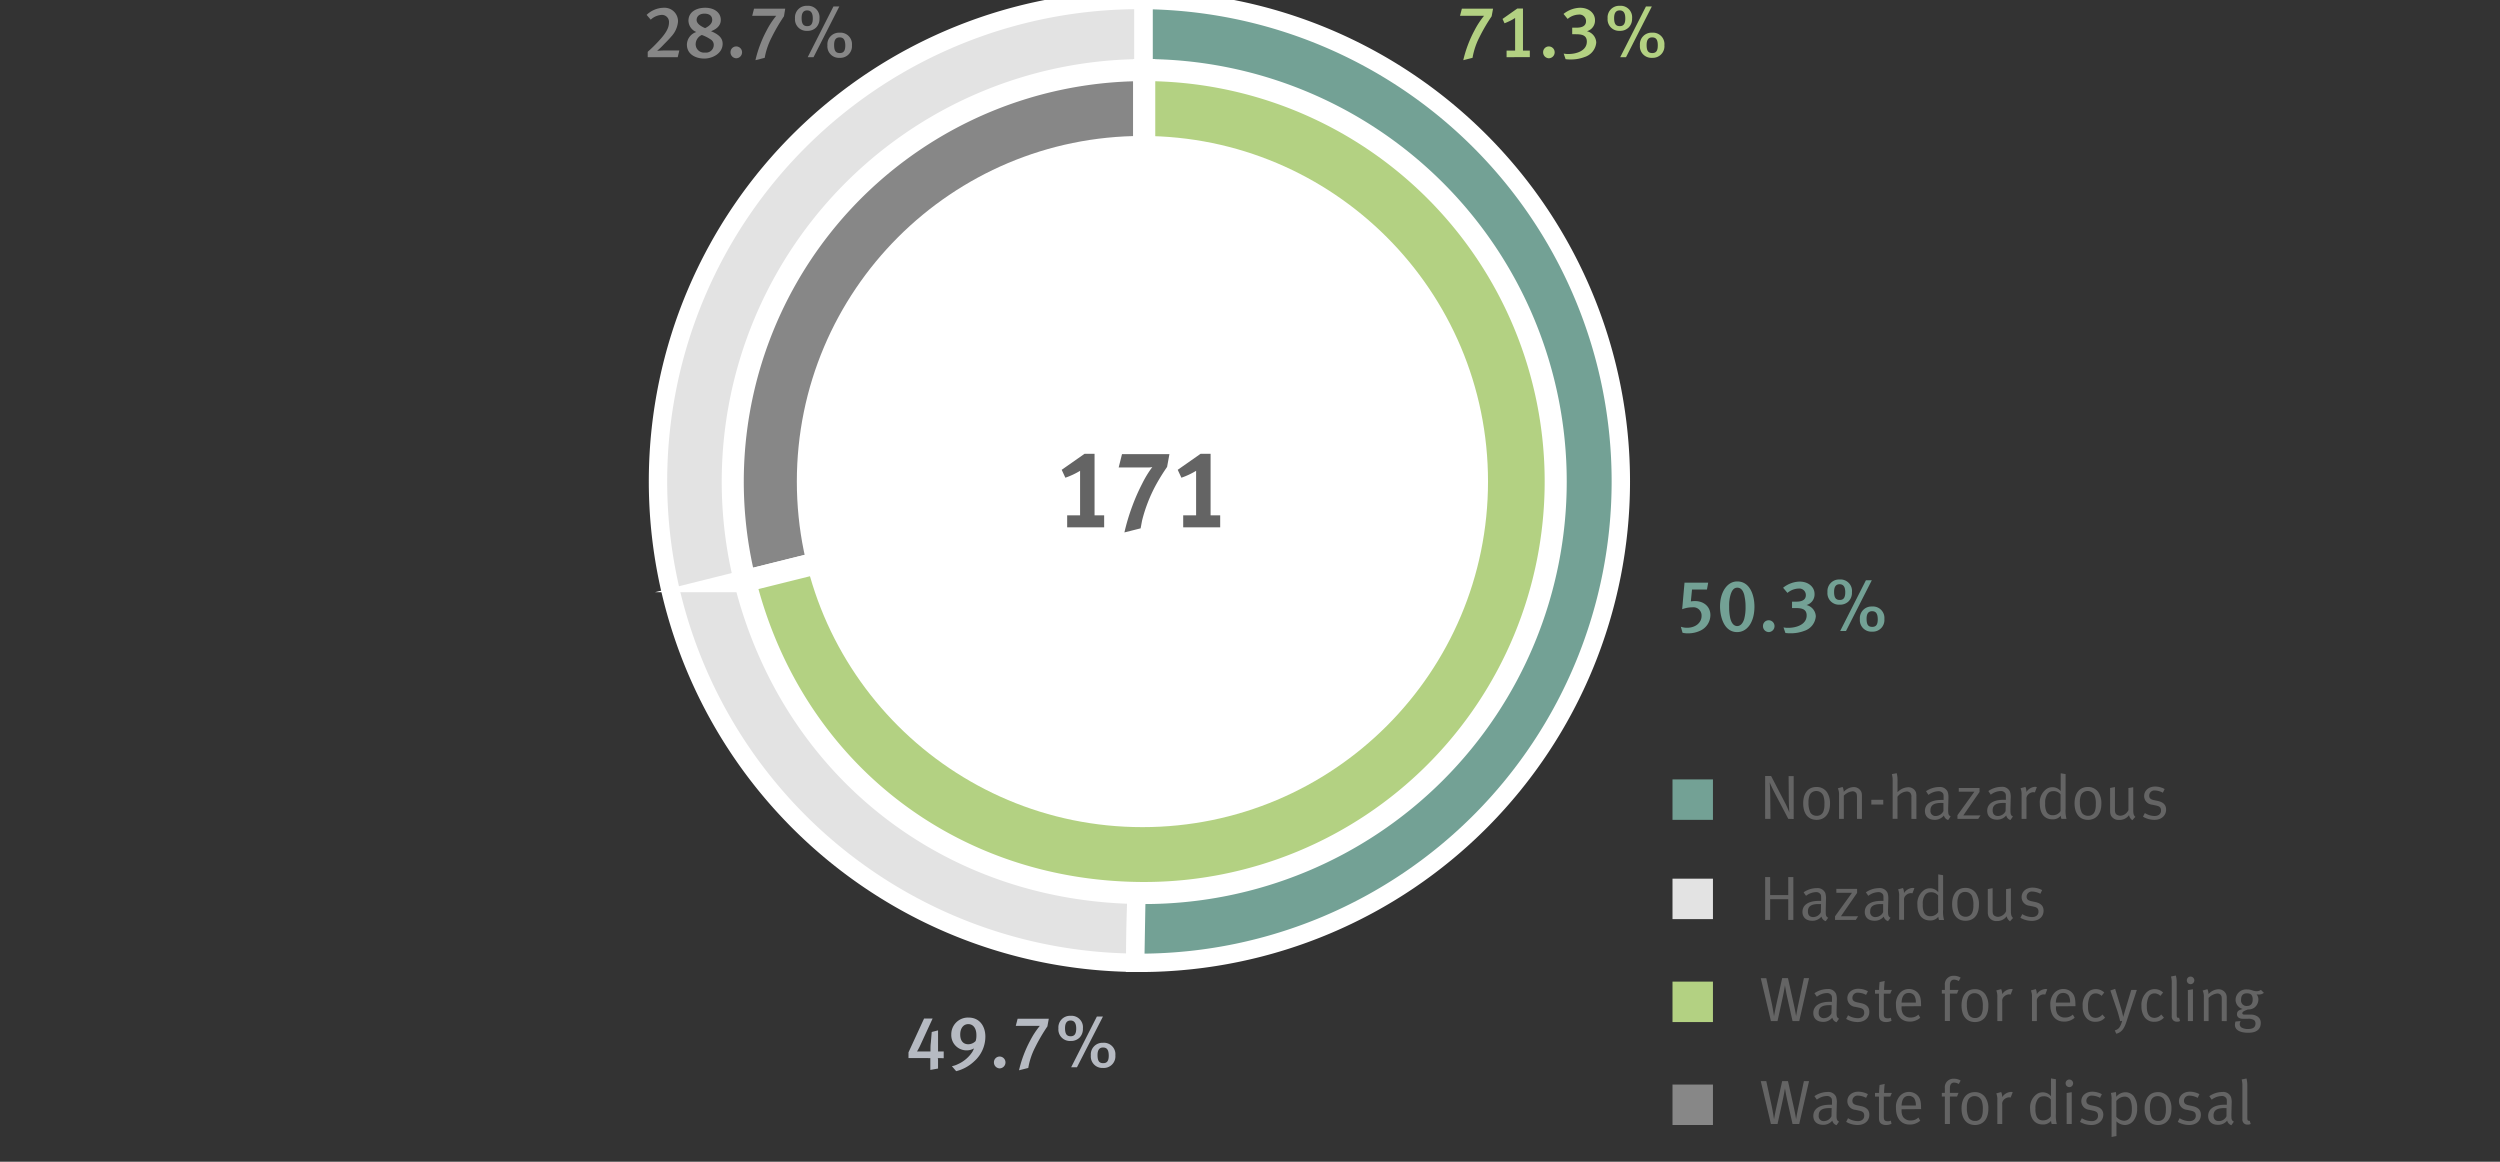
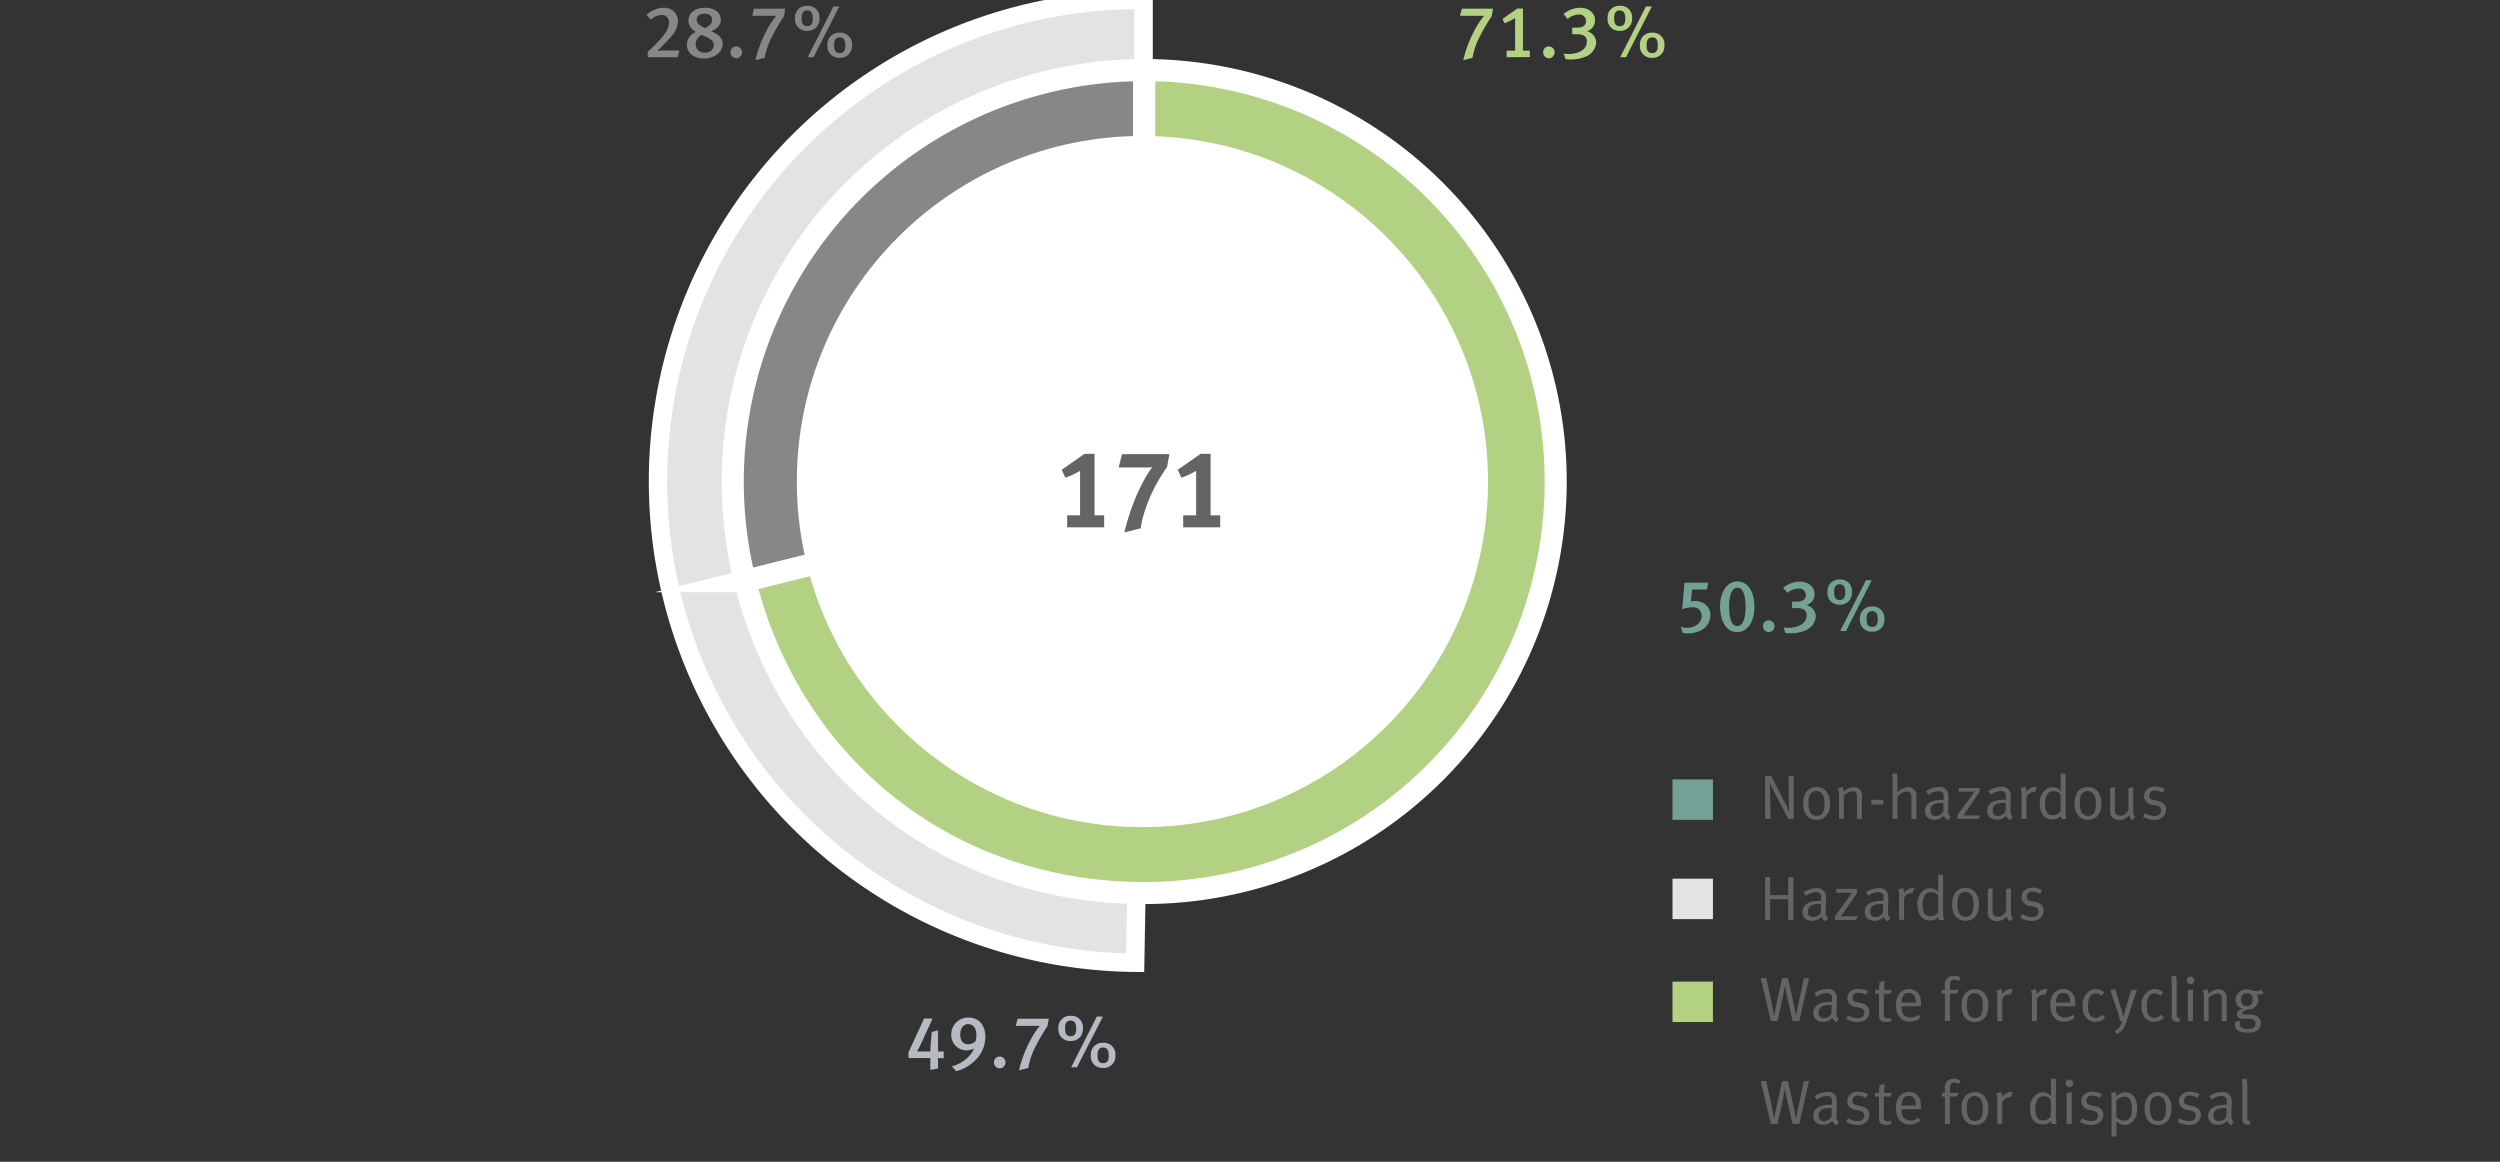
<svg xmlns="http://www.w3.org/2000/svg" width="680" height="316" viewBox="0 0 680 316">
  <rect x="0" y="0" width="680" height="316" fill="#333333" stroke="none" />
  <g stroke="#fff" stroke-miterlimit="10" stroke-width="5" fill-rule="evenodd">
    <path d="M311.06 130.94l-2.29 130.93A130.94 130.94 0 01311.06 0z" fill="#e3e3e3" />
-     <path d="M311.06 130.94V0a130.95 130.95 0 010 261.89h-2.29z" fill="#73a195" />
  </g>
  <circle cx="310.74" cy="130.98" r="94.31" fill="#fff" />
  <g stroke="#fff" stroke-miterlimit="10" stroke-width="6" fill-rule="evenodd">
    <path d="M311.23 131l-108.6 27.07a111.94 111.94 0 01108.6-139z" fill="#878787" />
    <path d="M311.23 131V19.06a111.92 111.92 0 010 223.84c-52.67 0-95.86-33.75-108.6-84.85z" fill="#b3d182" />
  </g>
  <circle cx="310.74" cy="130.98" r="94" fill="#fff" />
  <path fill="#73a195" d="M454.92 212h11v11h-11z" />
  <path fill="#e3e3e3" d="M454.92 239h11v11h-11z" />
  <path fill="#b3d182" d="M454.92 267h11v11h-11z" />
-   <path fill="#878787" d="M454.92 295h11v11h-11z" />
  <g>
    <g fill="#646464">
      <path d="M290.27 143.44v-3.27h3.51v-12.11a20.6 20.6 0 01-4 1.88l-1-2.15 6.21-4.35h2.73v16.73h2.61v3.27zM317.45 127a56.62 56.62 0 00-3 4.83 41.57 41.57 0 00-3.81 9.78l-.39 2.1-4.41 1.11a56.5 56.5 0 012.16-7.2 53.27 53.27 0 012.64-6 29 29 0 012.79-4.59 4.48 4.48 0 01-1.2.12h-7.95l.9-3.62h12.9zM321.83 143.44v-3.27h3.51v-12.11a20.6 20.6 0 01-4 1.88l-1-2.15 6.21-4.35h2.73v16.73h2.61v3.27z" />
    </g>
    <g fill="#b3d182">
      <path d="M405.73 4.43a48.62 48.62 0 00-3.36 5.76 19.39 19.39 0 00-1.84 5.54l-2.52.64a32.69 32.69 0 013-8 22.15 22.15 0 012.66-4.08h-6.54l.5-1.94h8.48zM409.79 15.55v-1.78h2.32V4.89c-.2.12-.82.52-1.36.78s-1.28.58-1.52.66l-.54-1.18 4-2.82h1.56v11.44h1.86v1.78zM421.31 15.85a1.61 1.61 0 01-1.58-1.64 1.55 1.55 0 011.54-1.58 1.59 1.59 0 011.6 1.58 1.62 1.62 0 01-1.56 1.64zM431 15.51a10.11 10.11 0 01-3.8.66 8.11 8.11 0 01-1.36-.08l-.52-1.52a5.42 5.42 0 001.3.12c2.08 0 5-.82 5-3.38 0-2-1.84-2-3.32-2h-.66V7.53h1.16c1.18 0 2.6-.28 2.6-1.78a1.77 1.77 0 00-2-1.78 4.86 4.86 0 00-3 1.18l-1.12-1.36a7.51 7.51 0 014.48-1.68c2.38 0 4.08 1.44 4.08 3.38a3 3 0 01-2.2 3 3.3 3.3 0 012.54 3.06 4.52 4.52 0 01-3.18 3.96zM443 7.47a3.26 3.26 0 01-2.44.92A3.13 3.13 0 01437.27 5a3.16 3.16 0 013.3-3.42A3.12 3.12 0 01443.93 5a3.34 3.34 0 01-.93 2.47zm-2.46-4.64c-1 0-1.5.7-1.5 2.08 0 1.58.48 2.2 1.54 2.2s1.5-.68 1.5-2.1-.45-2.18-1.51-2.18zm1.74 12.72h-1.58l7-13.8h1.6zm7.1.18a3.13 3.13 0 01-3.32-3.42 3.16 3.16 0 013.3-3.42 3.12 3.12 0 013.36 3.42 3.16 3.16 0 01-3.31 3.42zm0-5.56c-1.08 0-1.5.76-1.5 2.06 0 1.62.46 2.2 1.54 2.2s1.5-.66 1.5-2.08c.01-1.58-.49-2.18-1.53-2.18z" />
    </g>
    <g fill="#878787">
      <path d="M184.34 15.55h-8.16v-1.46a38.53 38.53 0 003.2-3.16c2-2.16 2.58-3.58 2.58-4.74a1.93 1.93 0 00-2-2.14 4.78 4.78 0 00-2.96 1.3l-1.12-1.3a6.89 6.89 0 014.72-1.94 3.67 3.67 0 013.82 3.78 6.85 6.85 0 01-1.88 4.1c-.54.66-1.34 1.44-2.12 2.24a15.8 15.8 0 01-1.68 1.58c.4 0 1.24-.08 1.94-.08h4.1zM191.56 15.93c-2.3 0-4.72-1.14-4.72-3.78a3.67 3.67 0 012.56-3.44 3.42 3.42 0 01-2.14-3.06c0-2.54 2.36-3.54 4.54-3.54 2.52 0 4.26 1.34 4.26 3.3 0 1.64-1.28 2.56-2.66 3.08 1.94.8 3.16 1.76 3.16 3.42 0 2.58-2.7 4.02-5 4.02zm1.92-5.08a11.11 11.11 0 00-2.58-1.34 2.78 2.78 0 00-1.68 2.49 2.28 2.28 0 002.56 2.3 2.1 2.1 0 002.36-2 1.71 1.71 0 00-.66-1.45zm-1.88-7.14c-1.28 0-2.12.7-2.12 1.74s1.38 1.82 2.32 2.2c.88-.44 1.92-1.14 1.92-2.24s-.78-1.7-2.12-1.7zM200.28 15.85a1.61 1.61 0 01-1.58-1.64 1.55 1.55 0 011.54-1.58 1.59 1.59 0 011.6 1.58 1.62 1.62 0 01-1.56 1.64zM213.24 4.43a48.62 48.62 0 00-3.36 5.76 19.39 19.39 0 00-1.88 5.54l-2.52.64a32.69 32.69 0 013-8 22.15 22.15 0 012.66-4.08h-6.54l.5-1.94h8.48zM222 7.47a3.26 3.26 0 01-2.44.92A3.13 3.13 0 01216.24 5a3.16 3.16 0 013.3-3.42A3.12 3.12 0 01222.9 5a3.34 3.34 0 01-.9 2.47zm-2.46-4.64c-1 0-1.5.7-1.5 2.08 0 1.58.48 2.2 1.54 2.2s1.5-.68 1.5-2.1-.48-2.18-1.54-2.18zm1.74 12.72h-1.58l7-13.8h1.6zm7.1.18a3.13 3.13 0 01-3.32-3.42 3.16 3.16 0 013.3-3.42 3.13 3.13 0 013.37 3.42 3.17 3.17 0 01-3.35 3.42zm0-5.56c-1.08 0-1.5.76-1.5 2.06 0 1.62.46 2.2 1.54 2.2s1.5-.66 1.5-2.08c-.02-1.58-.52-2.18-1.56-2.18z" />
    </g>
    <g fill="#b6bac2">
      <path d="M255.67 287.8a3.9 3.9 0 01-.58 0 4.56 4.56 0 01.06.76v2.08l-2.1.38v-2.6-.62a5.47 5.47 0 01-.7 0h-5.24v-1.56l4.24-9.2h2.32l-3.4 7.38c-.32.7-.84 1.58-.84 1.58a5 5 0 01.56 0h3.1v-.44c0-.48 0-1.24.1-2l.24-2.86 1.72-.44V286h1.54v1.84zM265 288.66a11 11 0 01-4.92 2.7l-1.17-1.36a5.94 5.94 0 001.62-.54 9.19 9.19 0 003.92-3.3 7.15 7.15 0 00.48-1 3.86 3.86 0 01-2 .54 4.15 4.15 0 01-4.18-4.32 4.54 4.54 0 014.7-4.6c3 0 4.57 2.36 4.57 5.18a9 9 0 01-3.02 6.7zm-1.62-10.1c-1.32 0-2.2 1.12-2.2 2.84s.84 2.64 2.2 2.64a2.84 2.84 0 002-.88 5 5 0 00.2-1.52c.03-1.9-.85-3.08-2.21-3.08zM271.93 290.6a1.61 1.61 0 01-1.58-1.64 1.55 1.55 0 011.54-1.58 1.59 1.59 0 011.6 1.58 1.62 1.62 0 01-1.56 1.64zM284.89 279.18a48.62 48.62 0 00-3.36 5.76 19.39 19.39 0 00-1.84 5.54l-2.52.64a32.69 32.69 0 013-8 22.15 22.15 0 012.66-4.08h-6.54l.5-1.94h8.48zM293.65 282.22a3.26 3.26 0 01-2.44.92 3.13 3.13 0 01-3.32-3.42 3.16 3.16 0 013.3-3.42 3.12 3.12 0 013.36 3.44 3.34 3.34 0 01-.9 2.48zm-2.46-4.64c-1 0-1.5.7-1.5 2.08 0 1.58.48 2.2 1.54 2.2s1.5-.68 1.5-2.1-.48-2.18-1.54-2.18zm1.74 12.72h-1.58l7-13.8H300zm7.11.18a3.13 3.13 0 01-3.33-3.42 3.16 3.16 0 013.31-3.42 3.12 3.12 0 013.36 3.42 3.16 3.16 0 01-3.38 3.42zm0-5.56c-1.08 0-1.51.76-1.51 2.06 0 1.62.47 2.2 1.55 2.2s1.5-.66 1.5-2.08c-.02-1.58-.52-2.18-1.58-2.18z" />
    </g>
    <g fill="#73a195">
      <path d="M462.59 171.49a7.64 7.64 0 01-3.44.78 5.47 5.47 0 01-1.5-.16l-.46-1.64a4.84 4.84 0 001.72.28c2.26 0 3.92-1.36 3.92-3.22a2.24 2.24 0 00-2.54-2.34 7.79 7.79 0 00-2.74.52l.64-7.22h6.44l-.34 1.86h-4.06l-.32 3.24a6.08 6.08 0 011.12-.1c2.32 0 4.2 1.44 4.2 3.84a4.71 4.71 0 01-2.64 4.16zM472.49 171.93c-3.52 0-4.64-4.1-4.64-7 0-3.94 2-6.78 4.66-6.78 3.58 0 4.7 3.94 4.7 6.84 0 4.18-1.92 6.94-4.72 6.94zm2-9.92c-.38-1.56-1.06-2.16-1.94-2.16s-1.38.62-1.76 1.68a10.08 10.08 0 00-.46 3.42 13.82 13.82 0 00.28 3.12c.36 1.56 1.08 2.22 1.92 2.22s1.52-.72 1.88-1.88a12 12 0 00.38-3.34 12.93 12.93 0 00-.32-3.07zM481.11 171.93a1.61 1.61 0 01-1.58-1.64 1.55 1.55 0 011.54-1.58 1.59 1.59 0 011.6 1.58 1.62 1.62 0 01-1.56 1.64zM490.79 171.59a10.11 10.11 0 01-3.8.66 8.11 8.11 0 01-1.36-.08l-.52-1.52a5.42 5.42 0 001.3.12c2.08 0 5-.82 5-3.38 0-2-1.84-2-3.32-2h-.66v-1.74h1.16c1.18 0 2.6-.28 2.6-1.78a1.77 1.77 0 00-2-1.78 4.86 4.86 0 00-3 1.18l-1.19-1.4a7.51 7.51 0 014.48-1.68c2.38 0 4.08 1.44 4.08 3.38a3 3 0 01-2.2 3 3.3 3.3 0 012.54 3.06 4.52 4.52 0 01-3.11 3.96zM502.83 163.55a3.26 3.26 0 01-2.44.92 3.13 3.13 0 01-3.32-3.42 3.17 3.17 0 013.3-3.43 3.13 3.13 0 013.36 3.45 3.34 3.34 0 01-.9 2.48zm-2.46-4.64c-1 0-1.5.7-1.5 2.08 0 1.58.48 2.2 1.54 2.2s1.5-.68 1.5-2.1-.48-2.18-1.54-2.18zm1.74 12.72h-1.58l7-13.8h1.6zm7.1.18a3.13 3.13 0 01-3.32-3.42 3.16 3.16 0 013.3-3.42 3.12 3.12 0 013.36 3.42 3.16 3.16 0 01-3.34 3.42zm0-5.56c-1.08 0-1.5.76-1.5 2.06 0 1.62.46 2.2 1.54 2.2s1.5-.66 1.5-2.08c-.02-1.58-.52-2.18-1.56-2.18z" />
    </g>
    <g fill="#646464">
      <path d="M486.41 222.73l-3.74-7.14c-.74-1.41-1.32-2.8-1.32-2.8s.13 1.66.15 3.18l.07 6.76h-1.45v-11.66h1.62l3.87 7.45a25.55 25.55 0 011.09 2.48s-.13-1.88-.15-3.55l-.05-6.34h1.38v11.66zM494.12 223c-2.33 0-3.65-1.71-3.65-4.5s1.37-4.44 3.6-4.44a3.37 3.37 0 012.91 1.48 5.42 5.42 0 01.78 3.14c0 2.78-1.52 4.32-3.64 4.32zm1.73-6.76a2.06 2.06 0 00-3.53-.17 4.72 4.72 0 00-.41 2.21 5.86 5.86 0 00.53 2.77 2 2 0 001.71.85 1.84 1.84 0 001.84-1.28 4.92 4.92 0 00.25-1.83 5.87 5.87 0 00-.39-2.6zM505.1 222.73V217c0-.9-.07-1.12-.3-1.41a1.26 1.26 0 00-.94-.36 3.91 3.91 0 00-2.34 1.19v6.31h-1.3v-6.53a4 4 0 00-.32-1.78l1.29-.36a3.4 3.4 0 01.31 1.33 3.77 3.77 0 012.67-1.31 2.25 2.25 0 012.07 1.24 2.4 2.4 0 01.2 1v6.42zM509 218.84v-1.29h3.25v1.29zM519.9 222.73v-5.85a1.72 1.72 0 00-.32-1.25 1.39 1.39 0 00-1-.34 3.39 3.39 0 00-2.46 1.42v6h-1.32v-10.42a5.74 5.74 0 00-.22-1.73l1.33-.25a7.42 7.42 0 01.22 2v3.16a4.25 4.25 0 012.82-1.34 2.21 2.21 0 012.17 1.34 3.79 3.79 0 01.14 1.22v6.07zM529.9 223.05a1.73 1.73 0 01-1.16-1.24 3.14 3.14 0 01-2.44 1.19c-2.1 0-2.72-1.27-2.72-2.41 0-1.92 1.64-3 4.48-3h.6V217c0-.75 0-1.06-.27-1.33a1.43 1.43 0 00-1.14-.46 4.69 4.69 0 00-2.71 1l-.66-1a6.44 6.44 0 013.55-1.14 2.3 2.3 0 012.35 1.33 5.12 5.12 0 01.19 1.87l-.07 2.73c0 1.38.05 1.73.68 2.07zm-1.9-4.65c-2.14 0-2.91.73-2.91 2a1.35 1.35 0 001.47 1.55 2.32 2.32 0 002.05-1.33v-2.21c-.21 0-.41-.01-.61-.01zM538.08 222.73h-5.65v-1l4.61-6.39h-4.25v-1h5.64v1.08l-4.4 6.36h4.68zM546.84 223.05a1.7 1.7 0 01-1.15-1.24 3.16 3.16 0 01-2.45 1.14c-2.09 0-2.72-1.27-2.72-2.41 0-1.92 1.65-3 4.49-3h.59v-.59c0-.75 0-1.06-.27-1.33a1.4 1.4 0 00-1.14-.46 4.63 4.63 0 00-2.7 1l-.66-1a6.41 6.41 0 013.55-1.14 2.29 2.29 0 012.34 1.33 4.91 4.91 0 01.19 1.87l-.07 2.79c0 1.38 0 1.73.68 2.07zm-1.94-4.65c-2.14 0-2.9.73-2.9 2 0 1 .49 1.55 1.46 1.55a2.32 2.32 0 002.06-1.33l.05-2.21c-.22 0-.43-.01-.67-.01zM553.48 215.54a1.29 1.29 0 00-.38-.07 2 2 0 00-1.41.61 1.55 1.55 0 00-.49 1.35v5.3h-1.33v-6.53a4.25 4.25 0 00-.29-1.8l1.33-.36a3.12 3.12 0 01.27 1.38 3.05 3.05 0 012.38-1.41 1.54 1.54 0 01.46.09zM560.71 222.73a3 3 0 01-.19-.87 2.67 2.67 0 01-2.24 1c-2.19 0-3.45-1.58-3.45-4.28a4.45 4.45 0 011.75-3.93 2.69 2.69 0 011.63-.53 2.82 2.82 0 012.3 1.07v-4.86l1.33.22V220a8.51 8.51 0 00.25 2.74zm-.24-6.65a2.28 2.28 0 00-2.05-.88 1.79 1.79 0 00-1.58.88 4.09 4.09 0 00-.55 2.45 4.82 4.82 0 00.34 2.21 1.76 1.76 0 001.7 1 2.37 2.37 0 001.63-.55 1.56 1.56 0 00.51-.61zM567.94 223c-2.33 0-3.66-1.71-3.66-4.5s1.38-4.44 3.61-4.44a3.35 3.35 0 012.9 1.48 5.34 5.34 0 01.78 3.14c0 2.78-1.51 4.32-3.63 4.32zm1.73-6.76a2.07 2.07 0 00-3.54-.17 4.73 4.73 0 00-.4 2.21 6 6 0 00.52 2.77 2 2 0 001.72.85 1.85 1.85 0 001.84-1.28 5.14 5.14 0 00.25-1.83 6 6 0 00-.39-2.6zM580 223.09a2.19 2.19 0 01-.91-1.36 3.16 3.16 0 01-2.69 1.29 2.33 2.33 0 01-2.23-1.21 3 3 0 01-.22-1.25v-6.23l1.31-.25v6.08c0 .8.12 1.16.51 1.43a1.89 1.89 0 001 .29 2.59 2.59 0 002.16-1.53v-6l1.31-.22v6.17c0 1.07.15 1.5.57 1.89zM586 223a6.32 6.32 0 01-3.11-.85l.51-1a5 5 0 002.68.8c1 0 1.72-.56 1.72-1.46s-.43-1.19-1.39-1.4l-1.06-.22a2.35 2.35 0 01-2.14-2.33c0-1.53 1.24-2.6 3-2.6a5.48 5.48 0 012.58.68l-.49 1a4.79 4.79 0 00-2.13-.61 1.42 1.42 0 00-1.59 1.39c0 .65.32 1 1.22 1.22l1.12.24c1.53.33 2.26 1.11 2.26 2.37-.02 1.63-1.31 2.77-3.18 2.77z" />
    </g>
    <g fill="#646464">
      <path d="M486.4 250.23v-5.64h-4.92v5.64h-1.36v-11.66h1.36v4.88h4.92v-4.88h1.39v11.66zM496.6 250.55a1.71 1.71 0 01-1.16-1.24 3.16 3.16 0 01-2.45 1.14c-2.09 0-2.72-1.27-2.72-2.41 0-1.92 1.65-3 4.49-3h.59v-.59c0-.75 0-1.06-.27-1.33a1.37 1.37 0 00-1.14-.46 4.69 4.69 0 00-2.7 1l-.66-.95a6.36 6.36 0 013.55-1.14 2.31 2.31 0 012.35 1.33 5.12 5.12 0 01.18 1.87l-.06 2.79c0 1.37 0 1.73.67 2.07zm-1.94-4.65c-2.14 0-2.91.73-2.91 2 0 1 .49 1.54 1.46 1.54a2.31 2.31 0 002.06-1.32l.05-2.21c-.22 0-.42-.01-.66-.01zM504.77 250.23h-5.64v-1l4.61-6.39h-4.25v-1.06h5.64v1.09l-4.4 6.36h4.67zM513.54 250.55a1.73 1.73 0 01-1.16-1.24 3.14 3.14 0 01-2.44 1.14c-2.1 0-2.72-1.27-2.72-2.41 0-1.92 1.64-3 4.48-3h.6v-.59c0-.75 0-1.06-.27-1.33a1.4 1.4 0 00-1.14-.46 4.75 4.75 0 00-2.71 1l-.66-.95a6.36 6.36 0 013.55-1.14 2.3 2.3 0 012.35 1.33 5.09 5.09 0 01.19 1.87l-.07 2.79c0 1.37.05 1.73.68 2.07zm-1.94-4.65c-2.14 0-2.91.73-2.91 2a1.35 1.35 0 001.47 1.54 2.31 2.31 0 002.05-1.32v-2.21c-.21 0-.37-.01-.61-.01zM520.17 243a1.22 1.22 0 00-.37-.07 2 2 0 00-1.41.61 1.54 1.54 0 00-.49 1.35v5.3h-1.33v-6.49a4.25 4.25 0 00-.29-1.8l1.33-.36a3.12 3.12 0 01.27 1.38 3.05 3.05 0 012.38-1.41 1.7 1.7 0 01.46.08zM527.41 250.23a3 3 0 01-.19-.87 2.68 2.68 0 01-2.24 1c-2.2 0-3.45-1.58-3.45-4.28a4.45 4.45 0 011.75-3.93 2.63 2.63 0 011.63-.53 2.8 2.8 0 012.29 1.07V237.83l1.32.22v9.45a8.41 8.41 0 00.26 2.74zm-.24-6.65a2.3 2.3 0 00-2.06-.88 1.81 1.81 0 00-1.58.88A4.09 4.09 0 00523 246a4.82 4.82 0 00.34 2.21 1.76 1.76 0 001.7 1 2.44 2.44 0 001.63-.55 1.56 1.56 0 00.51-.61zM534.63 250.45c-2.33 0-3.65-1.72-3.65-4.5s1.37-4.44 3.6-4.44a3.37 3.37 0 012.91 1.48 5.34 5.34 0 01.78 3.14c0 2.87-1.51 4.32-3.64 4.32zm1.74-6.76a2 2 0 00-1.81-1.09 1.92 1.92 0 00-1.73.92 4.72 4.72 0 00-.41 2.21 6 6 0 00.53 2.77 2 2 0 001.72.85 1.84 1.84 0 001.83-1.28 4.93 4.93 0 00.26-1.83 6 6 0 00-.39-2.55zM546.73 250.59a2.21 2.21 0 01-.92-1.36 3.15 3.15 0 01-2.68 1.29 2.33 2.33 0 01-2.23-1.21 3.06 3.06 0 01-.22-1.26v-6.22l1.31-.25v6.08c0 .8.12 1.16.51 1.43a1.87 1.87 0 001 .29 2.57 2.57 0 002.15-1.53v-6l1.31-.22v6.17c0 1.07.16 1.49.58 1.89zM552.66 250.48a6.35 6.35 0 01-3.11-.84l.51-1a5.07 5.07 0 002.69.8c1 0 1.72-.56 1.72-1.46s-.43-1.19-1.4-1.4l-1.05-.22a2.34 2.34 0 01-2.14-2.33c0-1.53 1.24-2.6 3-2.6a5.51 5.51 0 012.58.68l-.49 1a4.79 4.79 0 00-2.13-.61 1.42 1.42 0 00-1.6 1.39c0 .65.33 1 1.23 1.22l1.12.24c1.53.32 2.26 1.11 2.26 2.36.01 1.65-1.28 2.77-3.19 2.77z" />
    </g>
    <g fill="#646464">
      <path d="M489.39 277.73h-1.82l-1.45-6.48c-.37-1.71-.59-3.09-.61-3.28 0 .14-.25 1.62-.59 3.18l-1.43 6.58h-1.8l-2.76-11.66h1.5l1.48 6.81c.32 1.47.59 3.35.63 3.54 0-.1.36-2 .66-3.36l1.55-7h1.58l1.61 7.24c.38 1.7.58 3 .6 3.11 0-.08.3-1.85.68-3.59l1.44-6.76h1.4zM499.54 278.05a1.73 1.73 0 01-1.16-1.24 3.14 3.14 0 01-2.44 1.14c-2.09 0-2.72-1.27-2.72-2.41 0-1.92 1.65-3.05 4.48-3.05h.6v-.59c0-.75 0-1.06-.27-1.33a1.4 1.4 0 00-1.14-.46 4.69 4.69 0 00-2.7 1l-.67-.95a6.36 6.36 0 013.55-1.14 2.3 2.3 0 012.35 1.33 5.09 5.09 0 01.19 1.87l-.07 2.79c0 1.37 0 1.73.68 2.07zm-1.94-4.65c-2.14 0-2.91.73-2.91 2a1.35 1.35 0 001.47 1.54 2.31 2.31 0 002-1.32l.05-2.21c-.21 0-.37-.01-.61-.01zM505.27 278a6.25 6.25 0 01-3.11-.85l.51-1a5.07 5.07 0 002.69.8c1 0 1.71-.56 1.71-1.46s-.42-1.19-1.39-1.4l-1.06-.22a2.36 2.36 0 01-2.14-2.33c0-1.53 1.24-2.6 3-2.6a5.52 5.52 0 012.59.68l-.5 1a4.75 4.75 0 00-2.12-.61 1.42 1.42 0 00-1.6 1.39c0 .65.32 1 1.22 1.22l1.13.24c1.53.32 2.26 1.11 2.26 2.36.01 1.64-1.29 2.78-3.19 2.78zM514.15 270.27h-1.76v5.45c0 .94.25 1.26 1.08 1.26a1.7 1.7 0 00.84-.17l.18.85a3.12 3.12 0 01-1.49.34 2.42 2.42 0 01-1.11-.24c-.59-.29-.81-.83-.81-1.68v-5.81H510v-1h1.11c0-.81.13-2.14.13-2.14l1.4-.3a22.63 22.63 0 00-.17 2.44h2.12zM517.23 273.72v.2a3.35 3.35 0 00.39 1.85 2.38 2.38 0 002.11 1 2.88 2.88 0 002.07-.8l.51.85a4.24 4.24 0 01-2.85 1.06c-2.35 0-3.76-1.7-3.76-4.51a4.52 4.52 0 011-3.19 3.32 3.32 0 014.83-.26c.73.75 1 1.55 1 3.57v.19zm3.48-2.89a1.78 1.78 0 00-1.53-.75c-1.2 0-1.88.88-1.95 2.63h3.88a3.6 3.6 0 00-.4-1.88zM532.78 266.85a2.6 2.6 0 00-1.25-.39c-.75 0-1.16.53-1.16 1.5v1.3h2.35l-.41 1h-1.94v7.46H529v-7.46h-.82v-1h.82v-1.32a2.3 2.3 0 012.43-2.52 3.36 3.36 0 011.87.5zM537.2 278c-2.33 0-3.66-1.72-3.66-4.5s1.38-4.44 3.61-4.44a3.34 3.34 0 012.9 1.48 5.34 5.34 0 01.78 3.14c0 2.77-1.51 4.32-3.63 4.32zm1.73-6.76a2 2 0 00-1.8-1.09 1.9 1.9 0 00-1.73.92 4.59 4.59 0 00-.41 2.21 6 6 0 00.52 2.77 2 2 0 001.72.85 1.84 1.84 0 001.84-1.28 5.2 5.2 0 00.25-1.84 6 6 0 00-.39-2.59zM546.89 270.54a1.29 1.29 0 00-.38-.07 2 2 0 00-1.41.61 1.54 1.54 0 00-.49 1.35v5.3h-1.33v-6.53a4.25 4.25 0 00-.29-1.8l1.33-.36a3.12 3.12 0 01.27 1.38A3.07 3.07 0 01547 269a1.7 1.7 0 01.46.08zM556.3 270.54a1.16 1.16 0 00-.37-.07 2 2 0 00-1.41.61 1.54 1.54 0 00-.49 1.35v5.3h-1.33v-6.53a4.25 4.25 0 00-.29-1.8l1.33-.36a3.12 3.12 0 01.27 1.38 3.05 3.05 0 012.38-1.41 1.7 1.7 0 01.46.08zM559.22 273.72v.2a3.35 3.35 0 00.39 1.85 2.38 2.38 0 002.11 1 2.91 2.91 0 002.08-.8l.51.85a4.24 4.24 0 01-2.86 1.06c-2.35 0-3.76-1.7-3.76-4.51a4.52 4.52 0 011-3.19 3.32 3.32 0 014.83-.26c.73.75 1 1.55 1 3.57v.19zm3.49-2.89a1.81 1.81 0 00-1.53-.75c-1.21 0-1.89.88-2 2.63h3.88a3.71 3.71 0 00-.35-1.88zM570 277.92a3.1 3.1 0 01-2.71-1.28 5 5 0 01-.81-3 4.67 4.67 0 011.27-3.6 3.11 3.11 0 012.3-1 3.31 3.31 0 012.31.92l-.73.92a2.26 2.26 0 00-1.62-.68 1.83 1.83 0 00-1.6.95 6.16 6.16 0 00-.47 2.77c0 1.91.73 2.94 2.09 2.94a2.35 2.35 0 001.82-.92l.73.85a3.3 3.3 0 01-2.58 1.13zM578.36 278c-.56 1.7-1.26 2.82-2.74 3.17l-.39-.9c1.09-.34 1.5-.88 2-2.6l-.55.09c-.1-.55-.56-2.2-.85-3.05l-1.81-5.3 1.3-.44 1.68 5.53c.25.8.51 2.11.51 2.11l.53-1.79 1.66-5.56h1.52zM586 277.92a3.07 3.07 0 01-2.7-1.28 5 5 0 01-.82-3 4.67 4.67 0 011.27-3.6 3.13 3.13 0 012.3-1 3.31 3.31 0 012.31.92l-.73.92a2.24 2.24 0 00-1.61-.68 1.81 1.81 0 00-1.6.95 6 6 0 00-.48 2.77c0 1.91.73 2.94 2.09 2.94a2.35 2.35 0 001.82-.92l.73.85a3.3 3.3 0 01-2.58 1.13zM592.13 277.9a1.39 1.39 0 01-1-.36 1.44 1.44 0 01-.41-1.2v-9a6 6 0 00-.21-1.73l1.33-.26a7.55 7.55 0 01.22 2V276c0 .66.1.85.48.85h.17l.27.86a1.61 1.61 0 01-.85.19zM595.82 267.68a1 1 0 01-1-1 1 1 0 011-1.05 1 1 0 010 2.07zm-.72 10.05v-8.43l1.38-.22v8.65zM604.32 277.73V272c0-.9-.06-1.12-.3-1.41a1.26 1.26 0 00-.94-.36 3.91 3.91 0 00-2.34 1.19v6.31h-1.29v-6.53a3.87 3.87 0 00-.33-1.78l1.29-.36a3.4 3.4 0 01.31 1.33 3.77 3.77 0 012.67-1.31 2.24 2.24 0 012.07 1.24 2.33 2.33 0 01.21 1v6.43zM614.35 270.52a1.4 1.4 0 01-.58-.1 2.25 2.25 0 01.51 1.45 2.74 2.74 0 01-1.26 2.32 2.83 2.83 0 01-1.58.38c-1.14.41-1.53.69-1.53 1s.25.41.68.41H612a3.21 3.21 0 012 .48 2 2 0 01.93 1.78c0 1.84-1.31 2.67-3.36 2.67-2.65 0-3.67-.95-3.67-2.16a2.55 2.55 0 01.17-.9l1.39-.12a1.59 1.59 0 00-.24.77 1.09 1.09 0 00.5 1 3.49 3.49 0 001.71.39c1.31 0 2.06-.42 2.06-1.47a1.14 1.14 0 00-.46-1 2.93 2.93 0 00-1.67-.31h-1.3c-1 0-1.6-.46-1.6-1.23s.37-1.09 1.53-1.44a2.61 2.61 0 01-1.91-2.45 2.86 2.86 0 013.13-2.86c1.29 0 1.55.48 2.59.48a1.93 1.93 0 001.17-.37l.81.81a2.2 2.2 0 01-1.43.47zm-3.18-.34c-1.06 0-1.6.58-1.6 1.75a1.49 1.49 0 001.63 1.69c1 0 1.53-.6 1.53-1.74s-.44-1.7-1.56-1.7z" />
    </g>
    <g fill="#646464">
      <path d="M489.39 305.73h-1.82l-1.45-6.48c-.37-1.71-.59-3.09-.61-3.28 0 .14-.25 1.62-.59 3.18l-1.43 6.58h-1.8l-2.76-11.66h1.5l1.48 6.81c.32 1.47.59 3.35.63 3.54 0-.1.36-2 .66-3.36l1.55-7h1.58l1.61 7.24c.38 1.7.58 3 .6 3.11 0-.08.3-1.85.68-3.59l1.44-6.76h1.4zM499.54 306.05a1.73 1.73 0 01-1.16-1.24 3.14 3.14 0 01-2.44 1.14c-2.09 0-2.72-1.27-2.72-2.41 0-1.92 1.65-3.05 4.48-3.05h.6v-.59c0-.75 0-1.06-.27-1.33a1.4 1.4 0 00-1.14-.46 4.69 4.69 0 00-2.7 1l-.67-.95a6.36 6.36 0 013.55-1.14 2.3 2.3 0 012.35 1.33 5.09 5.09 0 01.19 1.87l-.07 2.79c0 1.37 0 1.73.68 2.07zm-1.94-4.65c-2.14 0-2.91.73-2.91 2a1.35 1.35 0 001.47 1.54 2.31 2.31 0 002-1.32l.05-2.21c-.21 0-.37-.01-.61-.01zM505.27 306a6.25 6.25 0 01-3.11-.85l.51-1a5.07 5.07 0 002.69.8c1 0 1.71-.56 1.71-1.46s-.42-1.19-1.39-1.4l-1.06-.22a2.36 2.36 0 01-2.14-2.33c0-1.53 1.24-2.6 3-2.6a5.52 5.52 0 012.59.68l-.5 1a4.75 4.75 0 00-2.12-.61 1.42 1.42 0 00-1.6 1.39c0 .65.32 1 1.22 1.22l1.13.24c1.53.32 2.26 1.11 2.26 2.36.01 1.64-1.29 2.78-3.19 2.78zM514.15 298.27h-1.76v5.45c0 .94.25 1.26 1.08 1.26a1.7 1.7 0 00.84-.17l.18.85a3.12 3.12 0 01-1.49.34 2.42 2.42 0 01-1.11-.24c-.59-.29-.81-.83-.81-1.68v-5.81H510v-1h1.11c0-.81.13-2.14.13-2.14l1.4-.3a22.63 22.63 0 00-.17 2.44h2.12zM517.23 301.72v.2a3.35 3.35 0 00.39 1.85 2.38 2.38 0 002.11 1 2.88 2.88 0 002.07-.8l.51.85a4.24 4.24 0 01-2.85 1.06c-2.35 0-3.76-1.7-3.76-4.51a4.52 4.52 0 011-3.19 3.32 3.32 0 014.83-.26c.73.75 1 1.55 1 3.57v.19zm3.48-2.89a1.78 1.78 0 00-1.53-.75c-1.2 0-1.88.88-1.95 2.63h3.88a3.6 3.6 0 00-.4-1.88zM532.78 294.85a2.6 2.6 0 00-1.25-.39c-.75 0-1.16.53-1.16 1.5v1.3h2.35l-.41 1h-1.94v7.46H529v-7.46h-.82v-1h.82v-1.32a2.3 2.3 0 012.43-2.52 3.36 3.36 0 011.87.5zM537.2 306c-2.33 0-3.66-1.72-3.66-4.5s1.38-4.44 3.61-4.44a3.34 3.34 0 012.9 1.48 5.34 5.34 0 01.78 3.14c0 2.77-1.51 4.32-3.63 4.32zm1.73-6.76a2 2 0 00-1.8-1.09 1.9 1.9 0 00-1.73.92 4.59 4.59 0 00-.41 2.21 6 6 0 00.52 2.77 2 2 0 001.72.85 1.84 1.84 0 001.84-1.28 5.2 5.2 0 00.25-1.84 6 6 0 00-.39-2.59zM546.89 298.54a1.29 1.29 0 00-.38-.07 2 2 0 00-1.41.61 1.54 1.54 0 00-.49 1.35v5.3h-1.33v-6.53a4.25 4.25 0 00-.29-1.8l1.33-.36a3.12 3.12 0 01.27 1.38A3.07 3.07 0 01547 297a1.7 1.7 0 01.46.08zM558.07 305.73a2.89 2.89 0 01-.18-.87 2.7 2.7 0 01-2.25 1c-2.19 0-3.45-1.58-3.45-4.29a4.47 4.47 0 011.75-3.92 2.65 2.65 0 011.63-.53 2.81 2.81 0 012.3 1.07V293.33l1.33.22V303a8.86 8.86 0 00.25 2.74zm-.24-6.65a2.28 2.28 0 00-2.05-.88 1.8 1.8 0 00-1.58.88 4.09 4.09 0 00-.55 2.45 4.82 4.82 0 00.34 2.21 1.76 1.76 0 001.7 1 2.42 2.42 0 001.63-.55 1.56 1.56 0 00.51-.61zM562.85 295.68a1 1 0 01-1-1 1 1 0 011-1.05 1 1 0 010 2.07zm-.72 10.05v-8.43l1.38-.22v8.65zM568.86 306a6.25 6.25 0 01-3.11-.85l.51-1a5.07 5.07 0 002.69.8c1 0 1.71-.56 1.71-1.46s-.42-1.19-1.39-1.4l-1-.22a2.36 2.36 0 01-2.15-2.33c0-1.53 1.24-2.6 3-2.6a5.52 5.52 0 012.59.68l-.5 1a4.71 4.71 0 00-2.12-.61 1.42 1.42 0 00-1.6 1.39c0 .65.32 1 1.22 1.22l1.13.24c1.53.32 2.26 1.11 2.26 2.36-.04 1.64-1.33 2.78-3.24 2.78zM580.59 304.4A3 3 0 01578 306a3.3 3.3 0 01-2.33-1v4l-1.32.26V299.1a6.07 6.07 0 00-.19-1.82l1.36-.24a6.2 6.2 0 01.09 1.3 3.24 3.24 0 012.5-1.25 2.92 2.92 0 012.26 1.06 5.11 5.11 0 01.93 3.33 5.05 5.05 0 01-.71 2.92zm-1.12-5.18a1.7 1.7 0 00-1.56-.94 2.93 2.93 0 00-2.27 1.19v4.27a2.88 2.88 0 002.08 1.11 2 2 0 001.78-1.06 4.83 4.83 0 00.36-2.14 6.29 6.29 0 00-.39-2.43zM587 306c-2.33 0-3.66-1.72-3.66-4.5s1.38-4.44 3.61-4.44a3.35 3.35 0 012.9 1.48 5.34 5.34 0 01.78 3.14c-.02 2.77-1.53 4.32-3.63 4.32zm1.73-6.76a2 2 0 00-1.8-1.09 1.93 1.93 0 00-1.74.92 4.73 4.73 0 00-.4 2.21 6 6 0 00.52 2.77 2 2 0 001.72.85 1.85 1.85 0 001.84-1.28 5.2 5.2 0 00.25-1.84 6 6 0 00-.41-2.59zM595.46 306a6.25 6.25 0 01-3.11-.85l.51-1a5.06 5.06 0 002.68.8c1 0 1.72-.56 1.72-1.46s-.42-1.19-1.39-1.4l-1.06-.22a2.36 2.36 0 01-2.14-2.33c0-1.53 1.24-2.6 3-2.6a5.48 5.48 0 012.58.68l-.49 1a4.78 4.78 0 00-2.12-.61 1.42 1.42 0 00-1.6 1.39c0 .65.32 1 1.22 1.22l1.12.24c1.53.32 2.26 1.11 2.26 2.36.01 1.64-1.28 2.78-3.18 2.78zM606.94 306.05a1.72 1.72 0 01-1.15-1.24 3.16 3.16 0 01-2.45 1.14c-2.09 0-2.72-1.27-2.72-2.41 0-1.92 1.65-3.05 4.49-3.05h.59v-.59c0-.75 0-1.06-.27-1.33a1.37 1.37 0 00-1.14-.46 4.69 4.69 0 00-2.7 1l-.66-.95a6.36 6.36 0 013.55-1.14 2.29 2.29 0 012.34 1.33 4.88 4.88 0 01.19 1.87l-.07 2.79c0 1.37 0 1.73.68 2.07zM605 301.4c-2.15 0-2.91.73-2.91 2 0 1 .49 1.54 1.46 1.54a2.31 2.31 0 002.06-1.32v-2.21c-.16 0-.37-.01-.61-.01zM611.34 305.9a1.39 1.39 0 01-1-.36 1.47 1.47 0 01-.41-1.2v-9a6.27 6.27 0 00-.2-1.73l1.32-.26a7.55 7.55 0 01.22 2V304c0 .66.11.85.48.85h.17l.27.86a1.61 1.61 0 01-.85.19z" />
    </g>
  </g>
</svg>